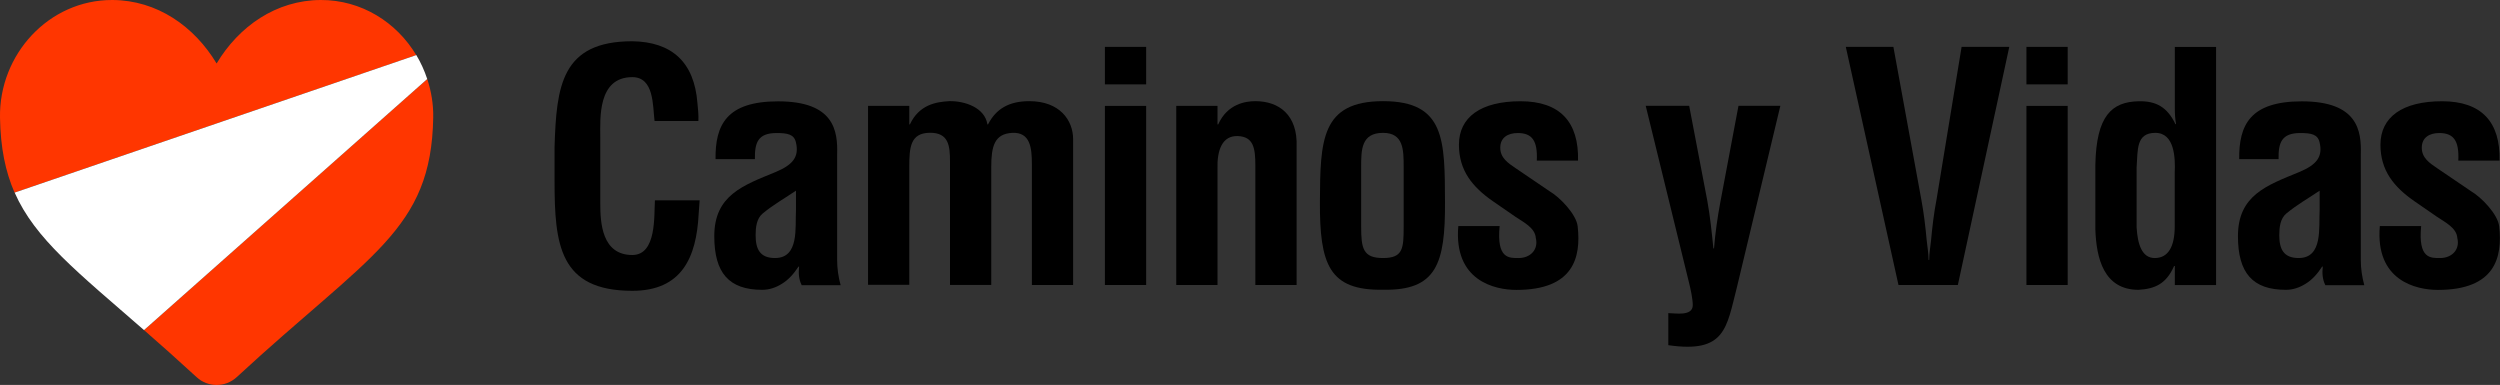
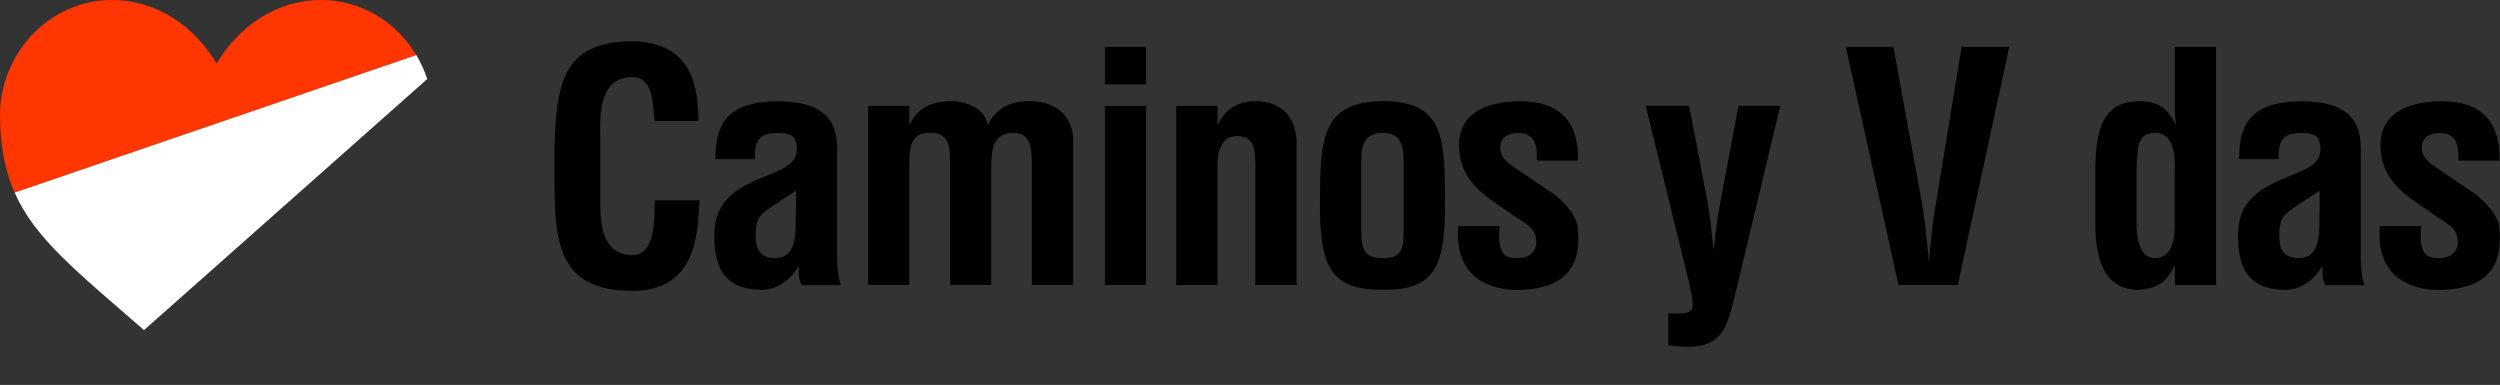
<svg xmlns="http://www.w3.org/2000/svg" id="Capa_2" data-name="Capa 2" viewBox="0 0 280 43.11">
  <rect x="0" y="0" width="280" height="43.11" fill="#333333" stroke="none" />
  <defs>
    <style> .cls-1 { fill: #fff; } .cls-2 { fill: #ff3600; } </style>
  </defs>
  <g id="Capa_1-2" data-name="Capa 1">
    <g>
      <g>
        <path d="M78.36,22.43c-.04.5-.07,1.03-.11,1.53-.25,4.87-1.88,8.61-7.43,8.61-8.18,0-8.71-5.19-8.71-12.3v-3.81c.21-6.79.75-11.84,8.71-11.84,4.45.07,6.93,2.35,7.29,6.9.07.68.14,1.35.11,2.03h-4.91c-.21-1.71-.04-4.91-2.49-4.91-3.91,0-3.59,4.66-3.59,6.72v7.4c0,2.2.18,5.8,3.59,5.8,2.74,0,2.42-4.41,2.53-6.12h5.01Z" />
        <path d="M89.78,31.92c-.32-.64-.36-1.35-.28-2.06h-.07c-.53.82-1.14,1.49-1.85,1.92-.68.43-1.42.68-2.21.68-3.73,0-5.37-1.89-5.37-6.01,0-4.59,3.24-5.69,6.86-7.18,1.96-.82,2.67-1.71,2.28-3.34-.21-.89-.93-1.03-2.17-1.03-2.1,0-2.45,1.1-2.42,2.92h-4.41c-.04-3.81,1.21-6.47,7.01-6.47,6.29,0,6.69,3.31,6.61,5.94v11.84c0,.96.14,1.89.39,2.81h-4.37ZM89.14,21.36c-1.14.78-2.53,1.56-3.73,2.56-.68.57-.78,1.56-.78,2.42,0,1.53.46,2.56,2.17,2.56,2.74,0,2.24-3.45,2.35-5.37v-2.17Z" />
        <path d="M101.84,13.93h.07c1.03-2.2,2.92-2.52,4.41-2.6,1.71-.04,3.98.71,4.27,2.6h.07c.89-1.74,2.35-2.6,4.62-2.6,3.41,0,4.91,2.13,4.91,4.27v16.32h-4.62v-13.55c0-1.81-.18-3.59-2.2-3.49-1.99.11-2.35,1.49-2.35,3.84v13.19h-4.62v-13.8c0-1.78-.14-3.27-2.28-3.24-2.17.04-2.28,1.64-2.28,3.84v13.19h-4.62V11.86h4.62v2.06Z" />
        <path d="M123.75,9.45v-4.2h4.62v4.2h-4.62ZM123.75,31.92V11.86h4.62v20.06h-4.62Z" />
        <path d="M136.37,13.93h.07c1.03-2.31,3.09-2.6,4.16-2.6,2.63,0,4.76,1.53,4.62,5.12v15.47h-4.62v-13.37c0-1.96-.21-3.24-1.96-3.31-1.74-.07-2.35,1.56-2.28,3.7v12.98h-4.62V11.86h4.62v2.06Z" />
        <path d="M147.83,22.6c.04-6.86.11-11.27,7.08-11.27s6.9,4.41,6.93,11.27c.04,6.97-.96,9.96-6.93,9.85-6.08.11-7.11-2.88-7.08-9.85ZM152.45,25.38c0,2.45.21,3.52,2.45,3.52s2.31-1.07,2.31-3.52v-6.69c0-1.88,0-3.81-2.31-3.81-2.45,0-2.45,1.92-2.45,3.81v6.69Z" />
        <path d="M167.96,25.31c-.36,3.7,1.07,3.59,2.13,3.59,1.32,0,2.24-.96,1.92-2.24-.07-1.14-1.39-1.78-2.28-2.38l-2.52-1.74c-2.31-1.6-3.81-3.45-3.81-6.33,0-3.09,2.45-4.87,6.9-4.87s6.54,2.35,6.44,6.65h-4.62c.11-2.24-.53-3.09-2.13-3.09-1.1,0-1.96.5-1.96,1.64s.85,1.71,1.74,2.31l3.77,2.56c1.17.68,3.02,2.6,3.16,3.95.39,3.48-.46,7.11-6.86,7.11-2.45,0-7.04-1.03-6.51-7.15h4.62Z" />
        <path d="M189.19,11.86l2.03,10.63c.32,1.78.5,3.56.68,5.33h.07c.14-1.74.39-3.48.71-5.19l2.03-10.78h4.69l-4.87,20.34c-1.17,4.55-1.28,7.4-7.68,6.47v-3.59c.75,0,2.74.39,2.74-.89,0-.71-.25-1.85-.43-2.56l-4.84-19.77h4.87Z" />
        <path d="M219.71,5.25h5.33l-5.76,26.67h-6.65l-5.9-26.67h5.33l3.13,17.11c.28,1.49.46,3.02.6,4.55.07.71.21,1.46.21,2.2h.07c0-.75.14-1.49.21-2.2.14-1.53.32-3.06.61-4.55l2.81-17.11Z" />
-         <path d="M226.96,9.45v-4.2h4.62v4.2h-4.62ZM226.96,31.92V11.86h4.62v20.06h-4.62Z" />
        <path d="M243.57,29.79h-.07c-.89,2.03-2.17,2.56-3.98,2.67-3.91,0-4.73-3.56-4.84-6.76v-7.25c.11-5.51,1.85-7.04,4.84-7.11,1.96-.04,3.2.64,4.13,2.56h.07c-.11-.6-.14-1.17-.14-1.78v-6.86h4.62v26.67h-4.62v-2.13ZM243.57,19.33c.07-1.6,0-4.45-2.17-4.45s-1.96,1.89-2.1,3.88v6.69c.11,1.92.6,3.45,2.03,3.45,1.49,0,2.24-1.24,2.24-3.56v-6.01Z" />
        <path d="M260.43,31.92c-.32-.64-.36-1.35-.28-2.06h-.07c-.53.82-1.14,1.49-1.85,1.92-.68.43-1.42.68-2.21.68-3.73,0-5.37-1.89-5.37-6.01,0-4.59,3.24-5.69,6.86-7.18,1.96-.82,2.67-1.71,2.28-3.34-.21-.89-.93-1.03-2.17-1.03-2.1,0-2.45,1.1-2.42,2.92h-4.41c-.04-3.81,1.21-6.47,7.01-6.47,6.29,0,6.69,3.31,6.61,5.94v11.84c0,.96.14,1.89.39,2.81h-4.37ZM259.79,21.36c-1.14.78-2.53,1.56-3.73,2.56-.68.57-.78,1.56-.78,2.42,0,1.53.46,2.56,2.17,2.56,2.74,0,2.24-3.45,2.35-5.37v-2.17Z" />
        <path d="M271.17,25.31c-.36,3.7,1.07,3.59,2.13,3.59,1.32,0,2.24-.96,1.92-2.24-.07-1.14-1.39-1.78-2.28-2.38l-2.52-1.74c-2.31-1.6-3.81-3.45-3.81-6.33,0-3.09,2.45-4.87,6.9-4.87s6.54,2.35,6.44,6.65h-4.62c.11-2.24-.53-3.09-2.13-3.09-1.1,0-1.96.5-1.96,1.64s.85,1.71,1.74,2.31l3.77,2.56c1.17.68,3.02,2.6,3.16,3.95.39,3.48-.46,7.11-6.86,7.11-2.45,0-7.04-1.03-6.51-7.15h4.62Z" />
      </g>
      <g>
        <path class="cls-2" d="M35.93,0c-5,.02-9.17,2.94-11.67,7.11C21.75,2.94,17.59.02,12.58,0,5.48-.02-.12,6.08,0,13.18c.06,3.37.6,6.03,1.63,8.39L46.62,6.17C44.42,2.5,40.49-.01,35.93,0Z" />
-         <path class="cls-2" d="M16.13,36.97c1.8,1.57,3.76,3.31,5.89,5.27,1.26,1.17,3.22,1.17,4.49,0,14.92-13.78,21.79-16.43,22.01-29.06.03-1.51-.22-2.96-.67-4.33l-31.72,28.12Z" />
        <path class="cls-1" d="M46.62,6.17L1.64,21.57c2.29,5.19,7.02,8.89,14.49,15.4l31.72-28.12c-.31-.94-.72-1.84-1.22-2.68Z" />
      </g>
    </g>
  </g>
</svg>